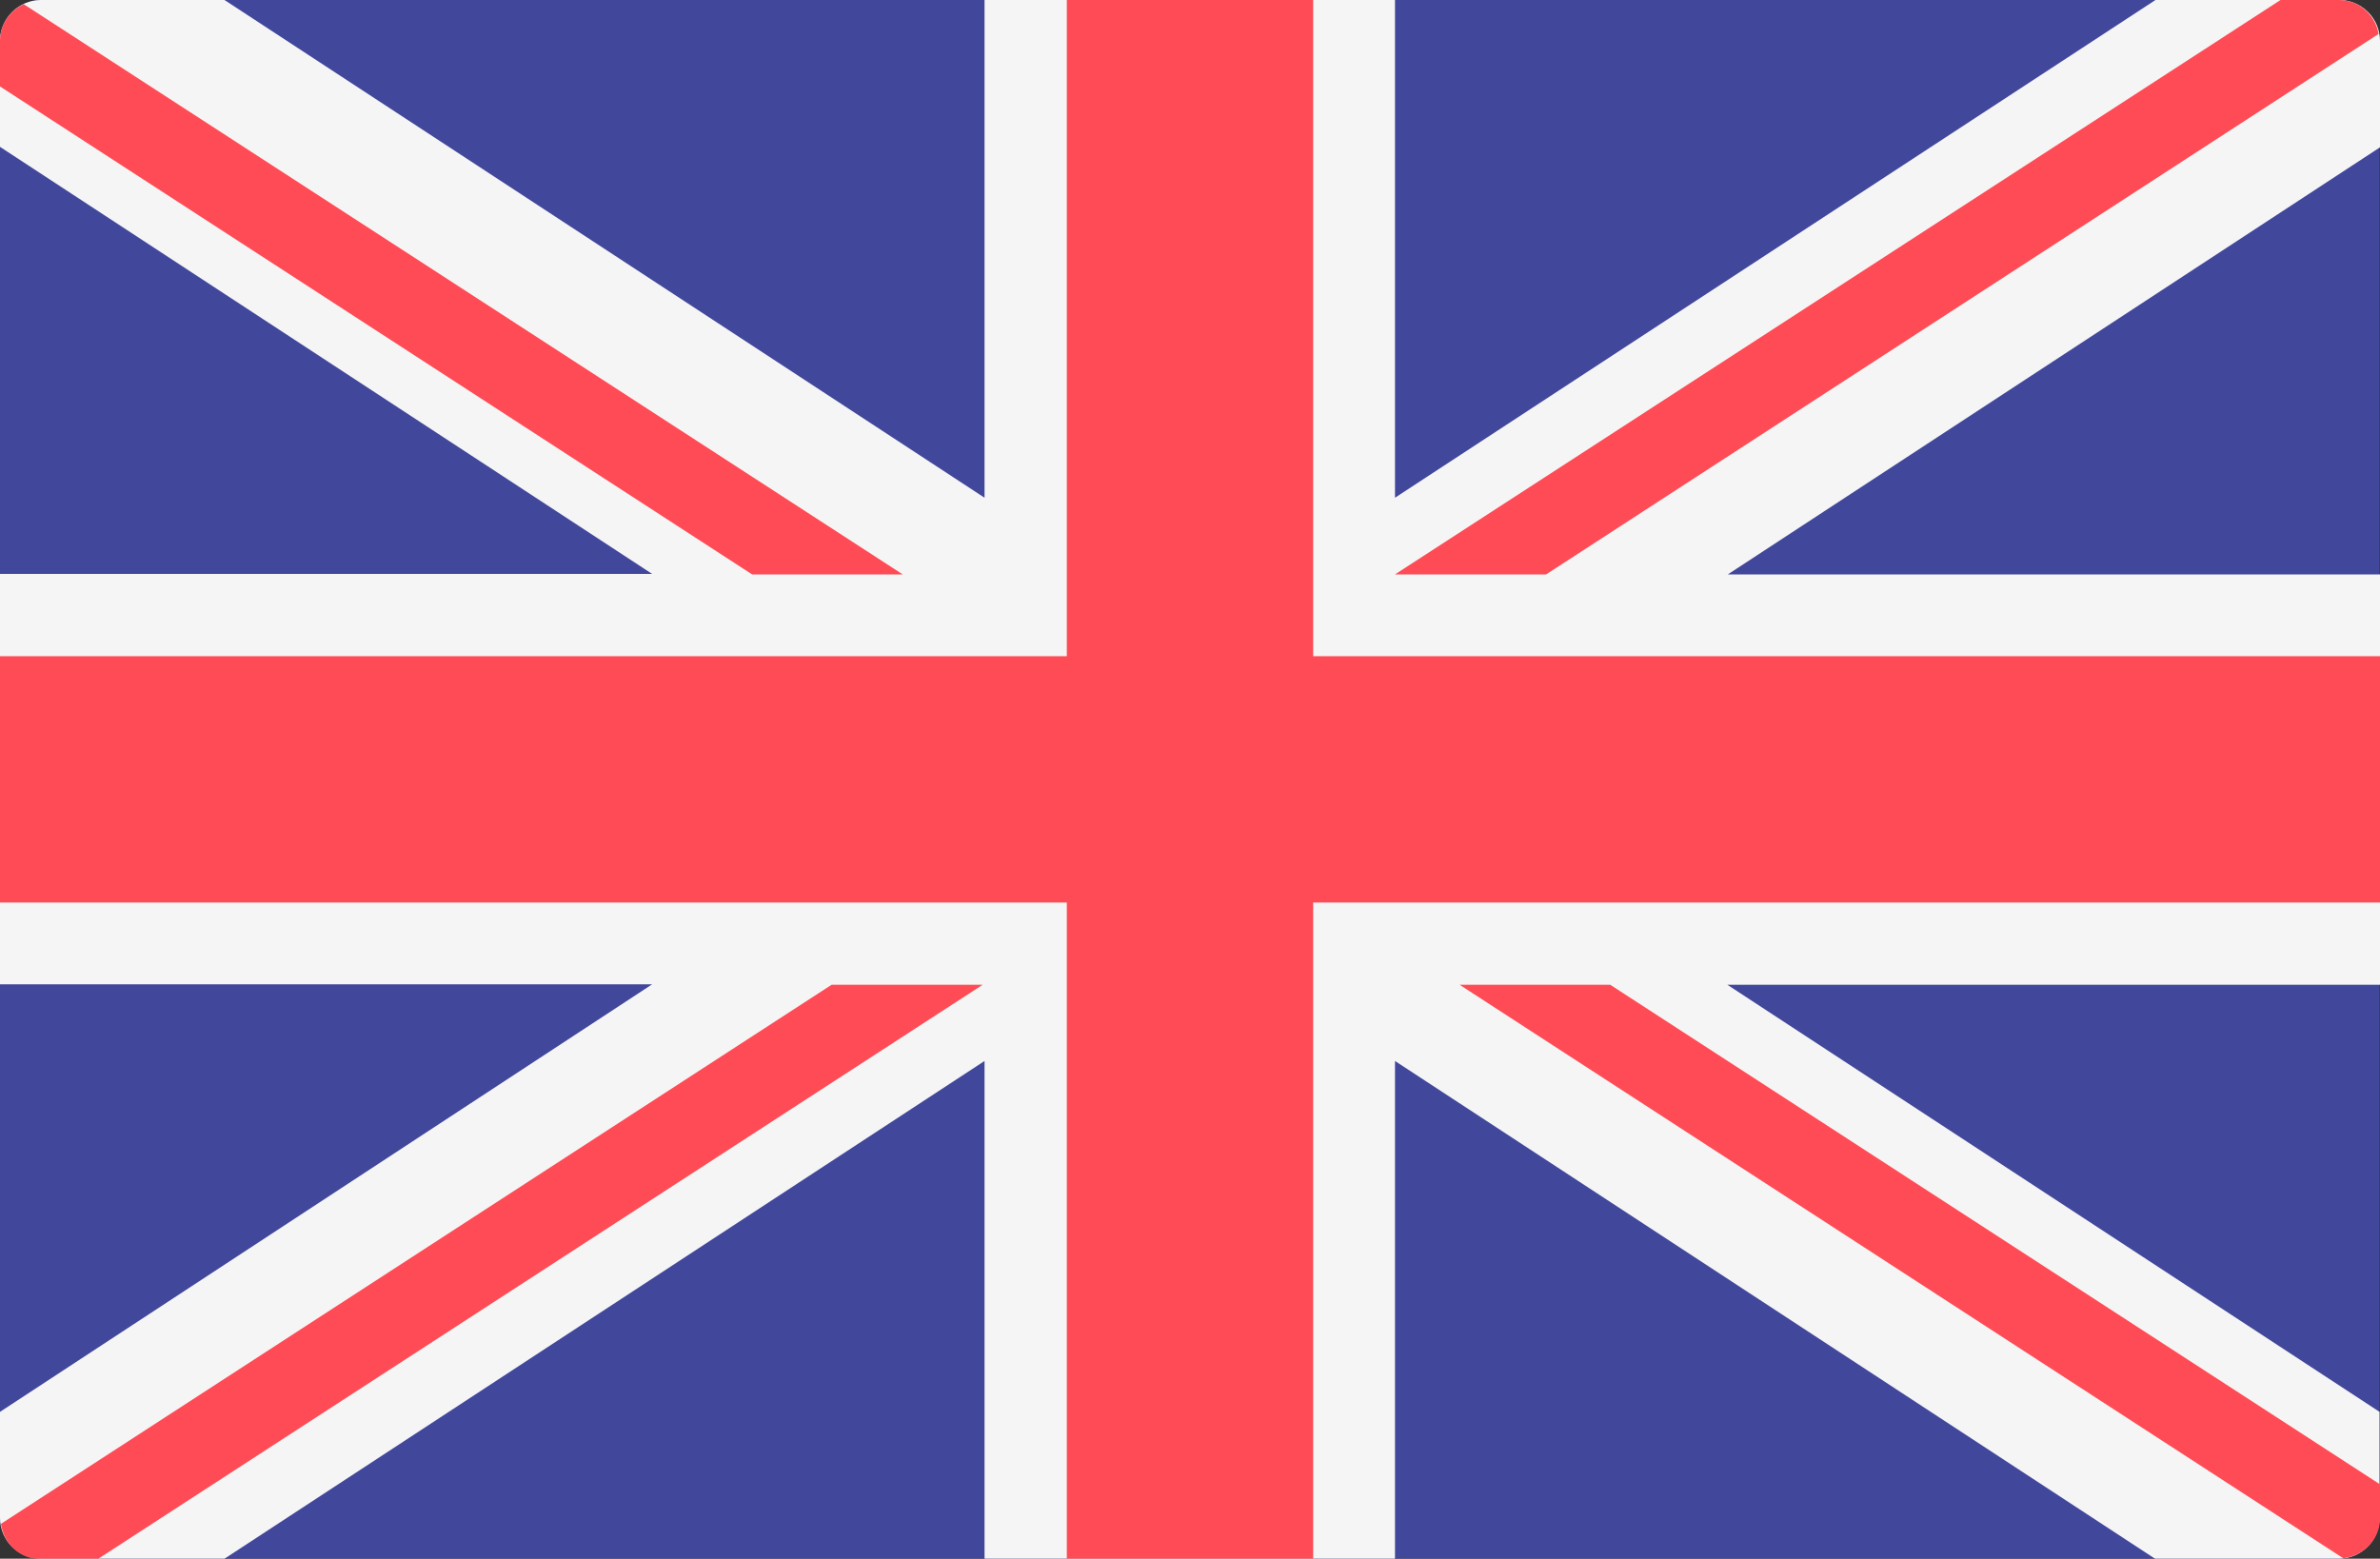
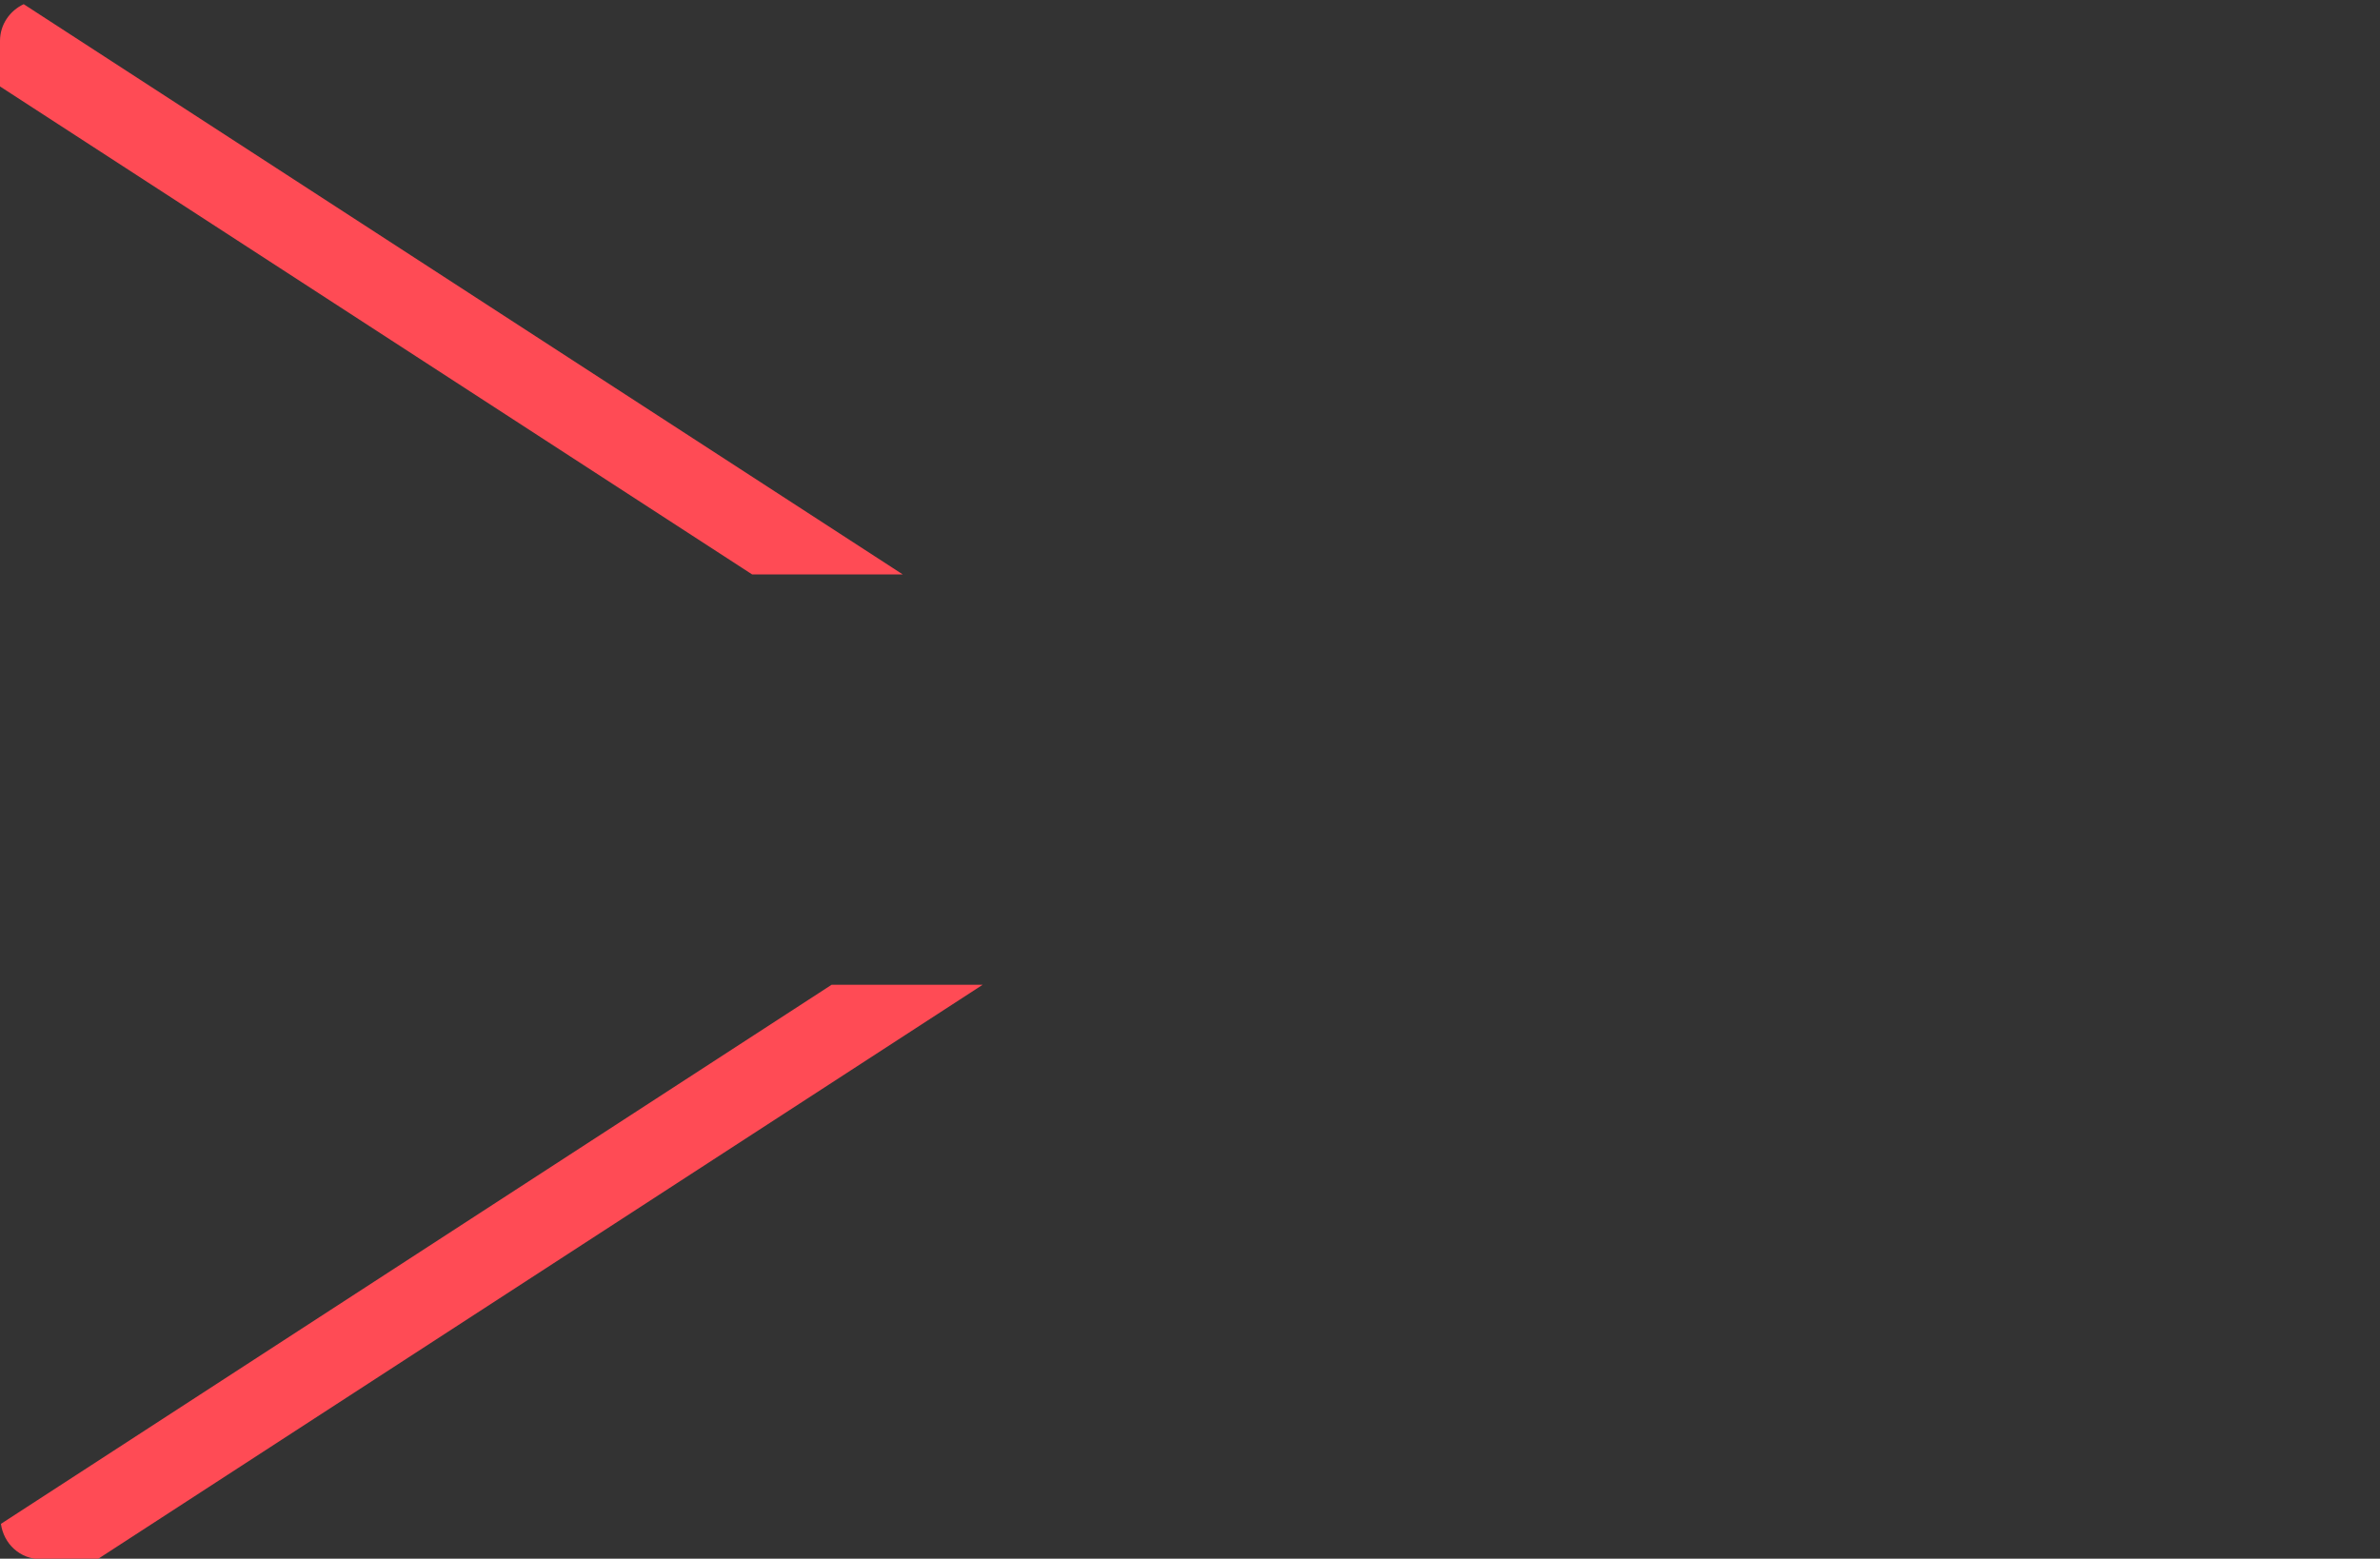
<svg xmlns="http://www.w3.org/2000/svg" version="1.1" id="Layer_1" x="0px" y="0px" viewBox="0 0 512 335.4" style="enable-background:new 0 0 512 335.4;" xml:space="preserve">
  <rect x="0" y="0" width="512" height="335.4" fill="#333333" stroke="none" />
  <style type="text/css">
	.st0{fill:#41479B;}
	.st1{fill:#F5F5F5;}
	.st2{fill:#FF4B55;}
</style>
-   <path class="st0" d="M503.2,335.4H8.8c-4.9,0-8.8-4-8.8-8.8V8.8C0,4,4,0,8.8,0h494.3c4.9,0,8.8,4,8.8,8.8v317.8  C512,331.5,508,335.4,503.2,335.4z" />
-   <path class="st1" d="M512,8.8c0-4.9-4-8.8-8.8-8.8h-39.5L300.1,107.1V0h-88.3v107.1L48.3,0H8.8C4,0,0,4,0,8.8v22.8l140.3,91.9H0  v88.3h140.3L0,303.8v22.8c0,4.9,4,8.8,8.8,8.8h39.5l163.5-107.1v107.1h88.3V228.3l163.5,107.1h39.5c4.9,0,8.8-4,8.8-8.8v-22.8  l-140.3-91.9H512v-88.3H371.7L512,31.7V8.8z" />
  <g>
-     <polygon class="st2" points="512,141.2 282.5,141.2 282.5,0 229.5,0 229.5,141.2 0,141.2 0,194.2 229.5,194.2 229.5,335.4    282.5,335.4 282.5,194.2 512,194.2  " />
    <path class="st2" d="M178.9,211.9L0.2,327.9c0.6,4.3,4.1,7.6,8.6,7.6H21l190.4-123.6L178.9,211.9L178.9,211.9z" />
-     <path class="st2" d="M346.4,211.9H314l190.1,123.4c4.4-0.5,7.9-4.1,7.9-8.6v-7.3L346.4,211.9z" />
    <path class="st2" d="M0,18.6l161.8,105h32.4L5.1,0.9C2.1,2.3,0,5.3,0,8.8V18.6z" />
-     <path class="st2" d="M332.6,123.6L511.7,7.3c-0.7-4.1-4.2-7.3-8.5-7.3h-12.6L300.1,123.6H332.6z" />
  </g>
</svg>